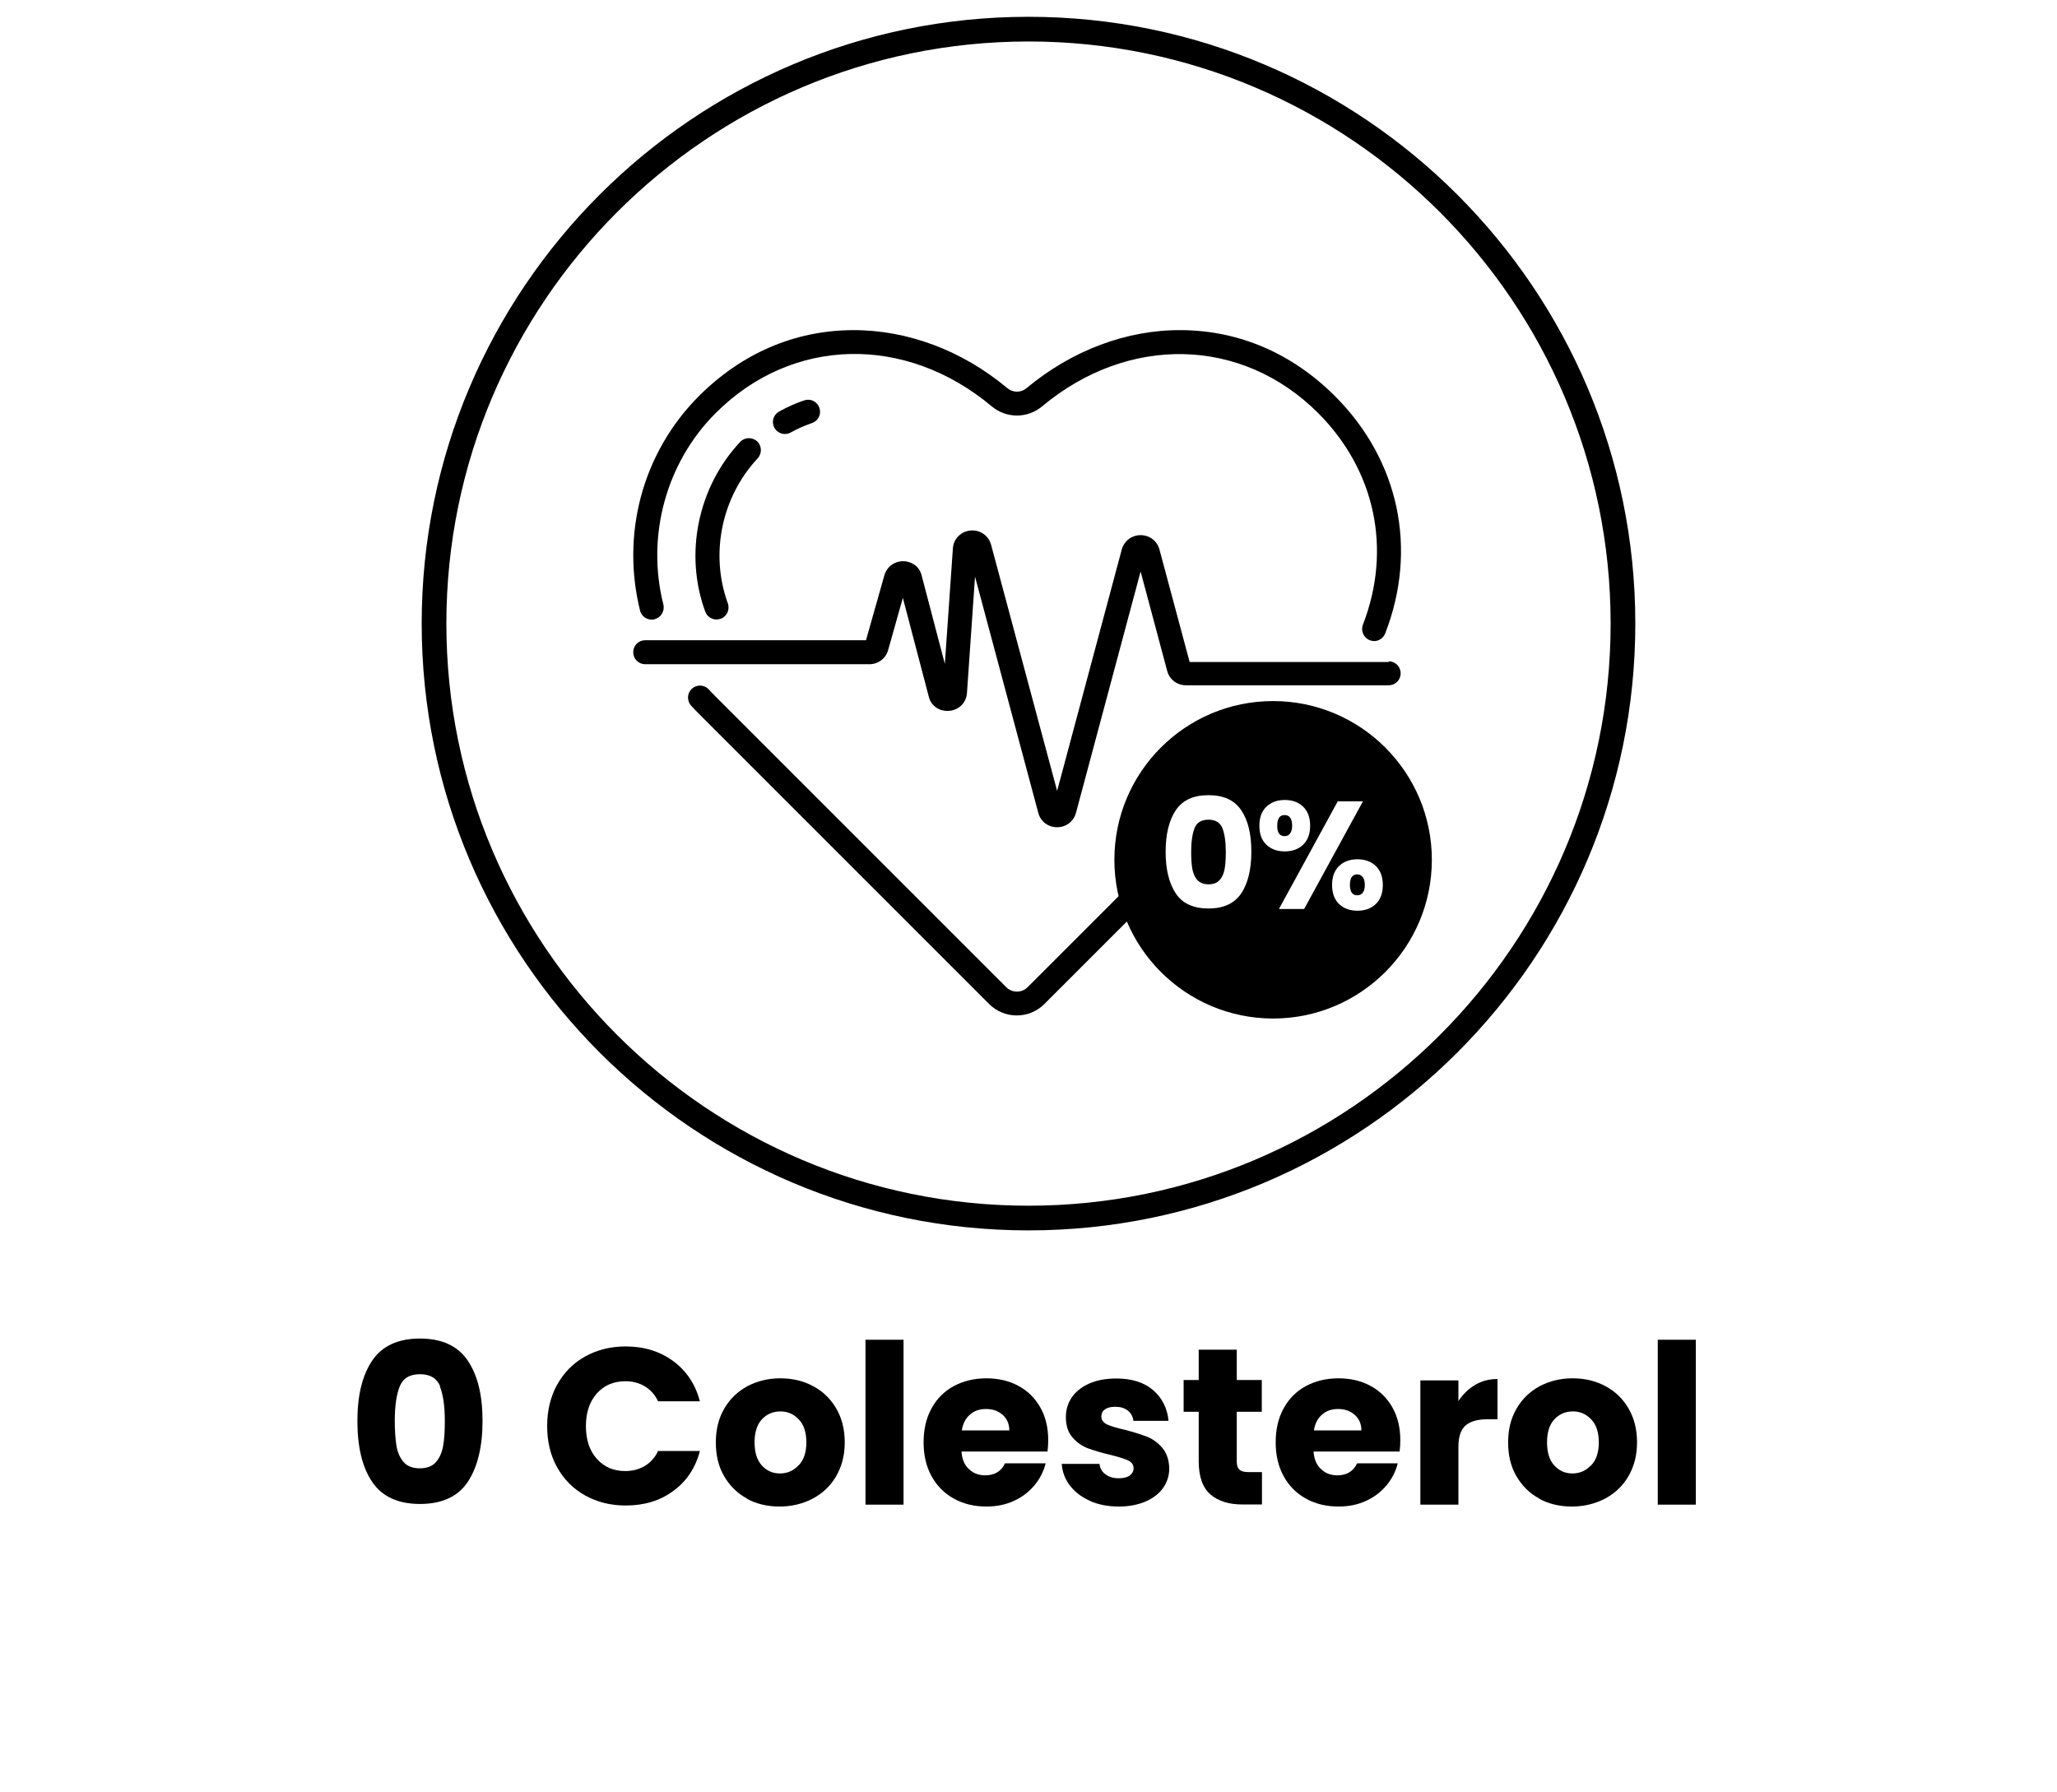
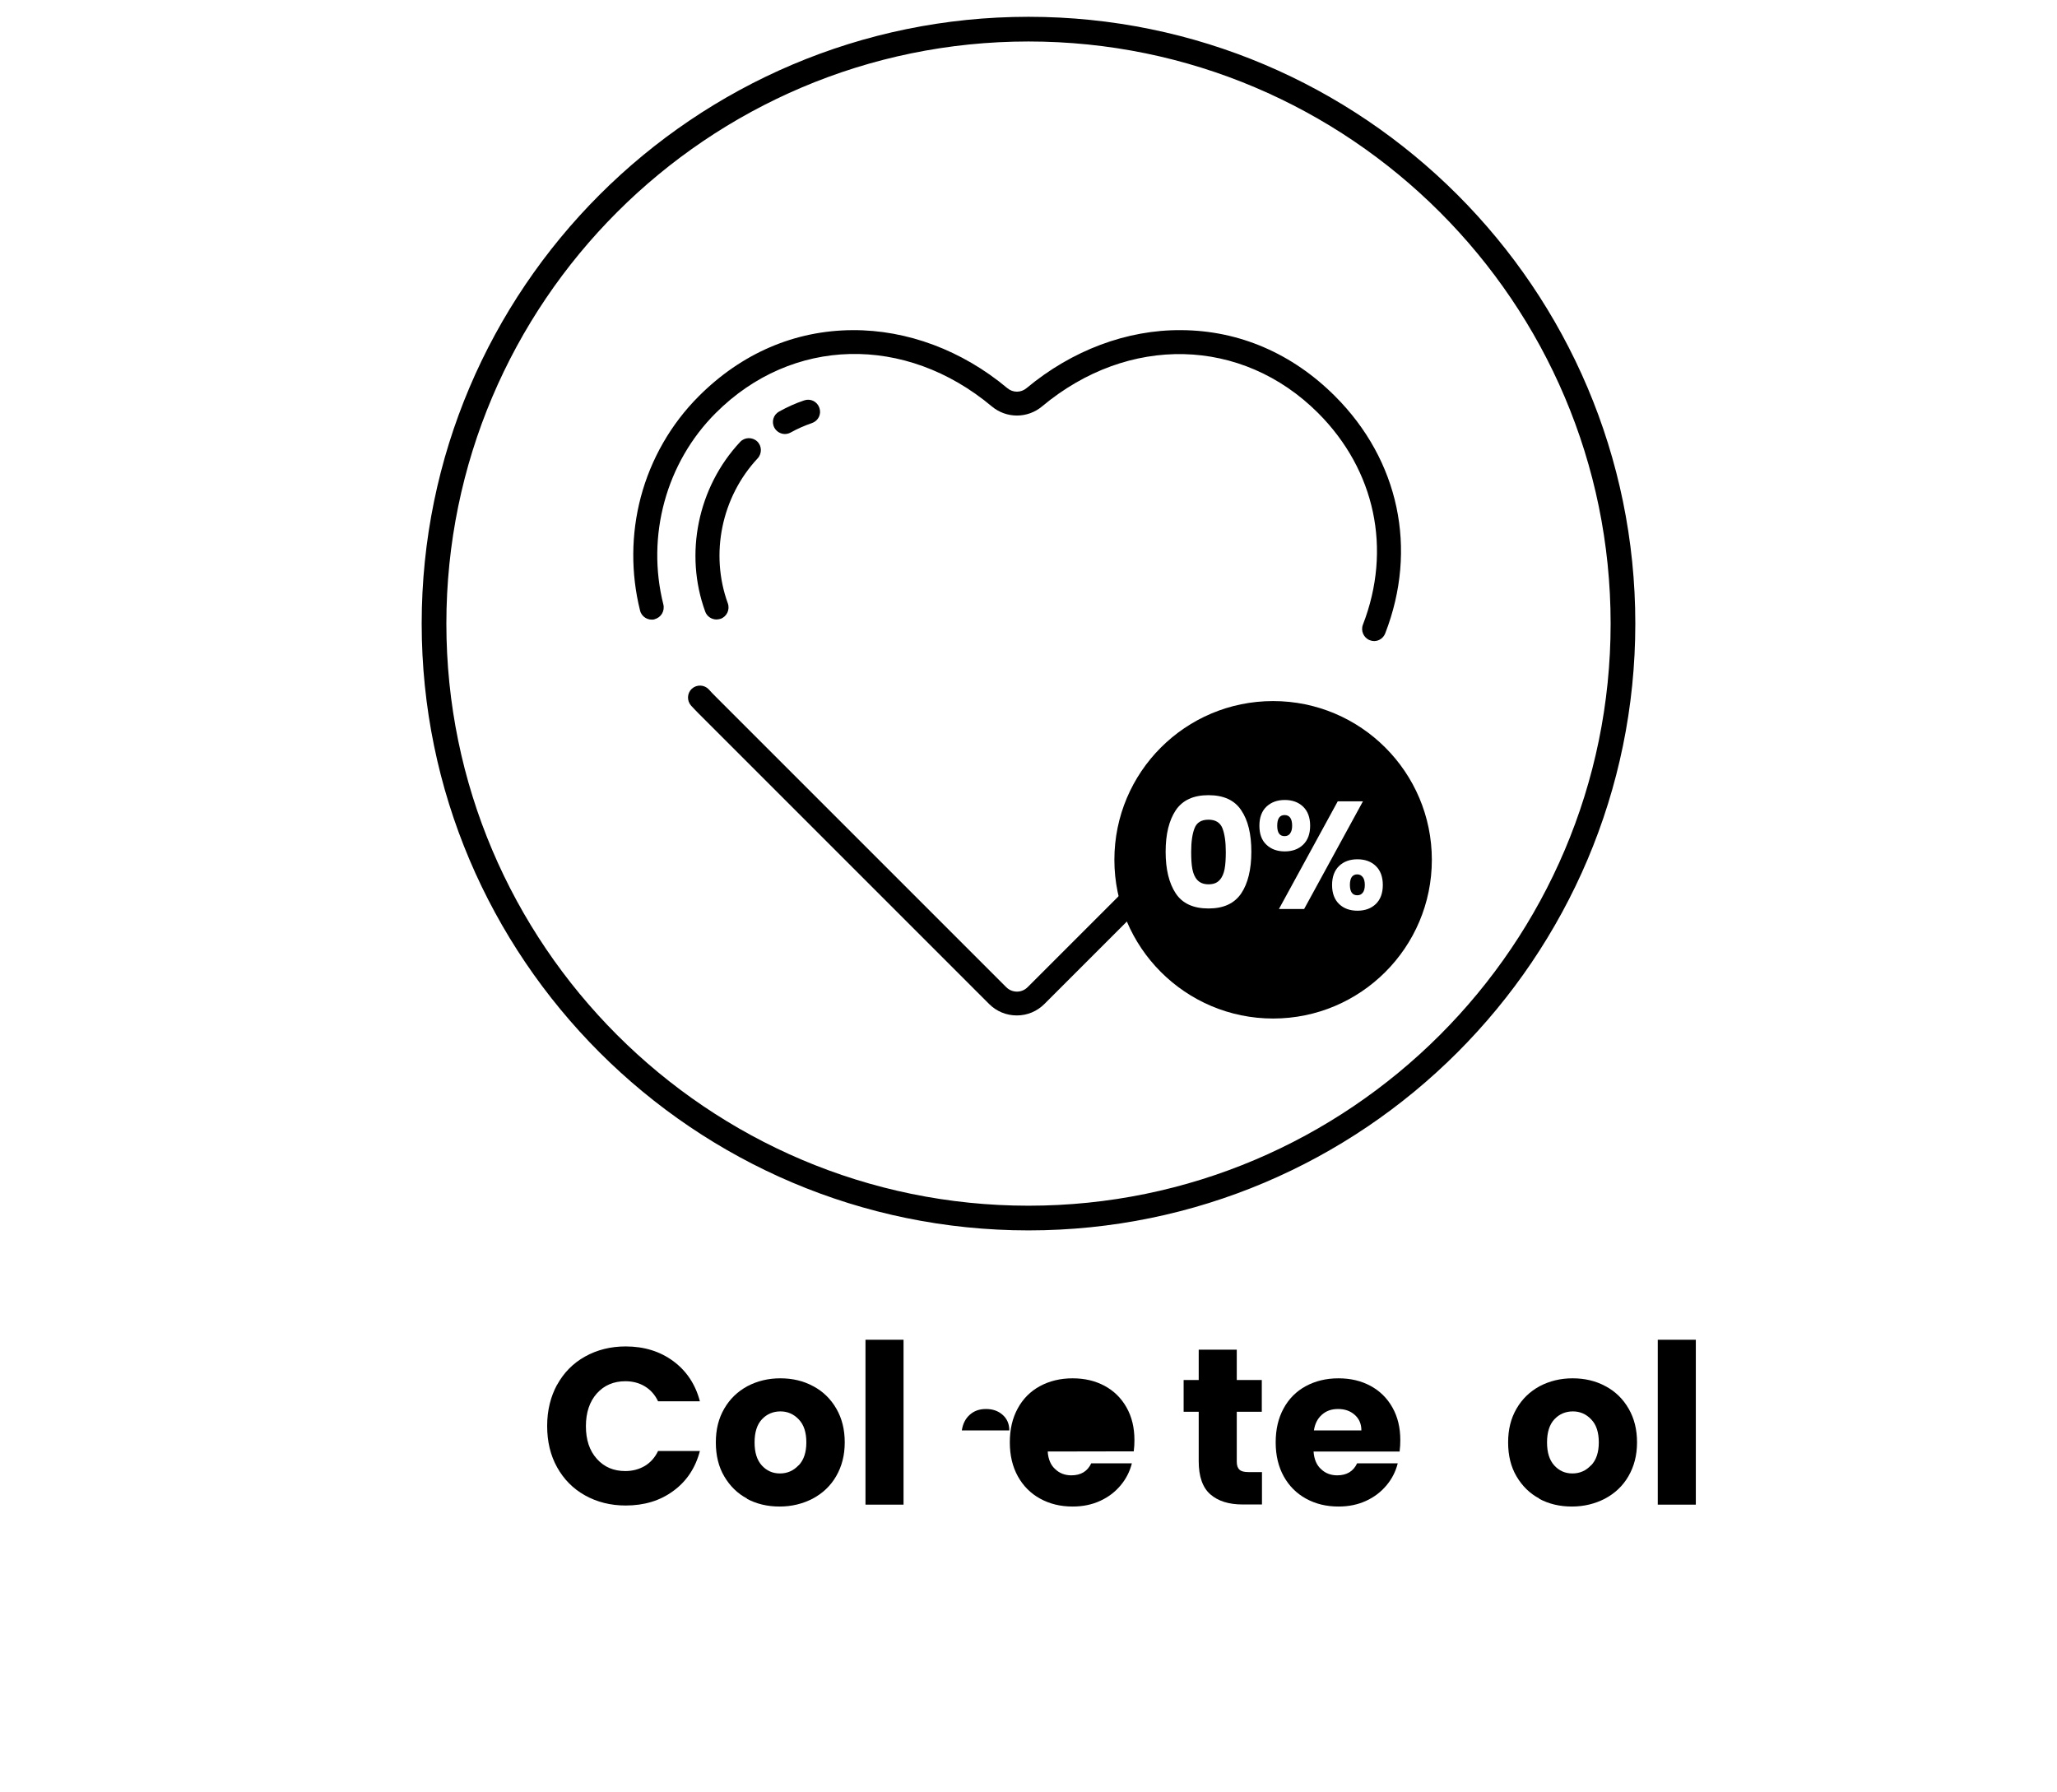
<svg xmlns="http://www.w3.org/2000/svg" id="Layer_1" data-name="Layer 1" viewBox="0 0 120 104.52">
  <defs>
    <style>
      .cls-1 {
        fill: none;
      }

      .cls-1, .cls-2 {
        stroke-width: 0px;
      }

      .cls-2 {
        fill: #000;
      }
    </style>
  </defs>
  <g>
    <g>
-       <path class="cls-2" d="M81.02,38.62h-11.62l-1.76-6.56c-.13-.5-.58-.84-1.1-.84s-.96.34-1.1.84l-3.77,14.08-3.85-14.35c-.14-.54-.64-.89-1.2-.84-.56.05-.99.48-1.03,1.03l-.47,6.75-1.36-5.18c-.12-.48-.55-.8-1.06-.81h-.01c-.52,0-.96.33-1.1.83l-1.07,3.78h-12.88c-.39,0-.7.31-.7.7s.31.7.7.7h13.08c.51,0,.95-.33,1.09-.82l.86-3.05,1.52,5.79c.14.53.63.85,1.19.8.57-.05.99-.48,1.03-1.04l.47-6.79,3.69,13.78c.13.5.57.84,1.09.84h.01c.52,0,.96-.33,1.1-.84l3.77-14.08,1.55,5.8c.13.5.58.84,1.1.84h11.82c.39,0,.7-.31.7-.7s-.31-.7-.7-.7Z" />
      <path class="cls-2" d="M47.37,24.68c.37-.13.56-.52.43-.89-.13-.37-.52-.56-.89-.43-.51.17-.99.39-1.46.65-.34.19-.46.61-.27.95.13.23.37.36.61.36h0c.11,0,.23-.03.34-.09.39-.22.81-.4,1.24-.55Z" />
      <path class="cls-2" d="M38.19,36.12c.37-.09.6-.47.51-.85-1.01-4,.16-8.29,3.06-11.18,4.44-4.44,11.06-4.6,16.1-.38.85.71,2.08.71,2.93,0,5.04-4.21,11.66-4.05,16.1.38,3.34,3.34,4.32,7.96,2.62,12.35-.14.36.04.77.4.91.08.03.17.05.25.05h0c.28,0,.54-.17.65-.45,1.91-4.92.81-10.1-2.93-13.84-2.49-2.49-5.59-3.83-8.96-3.85-3.18-.03-6.39,1.18-9.03,3.38-.33.28-.8.28-1.13,0-2.63-2.2-5.84-3.4-9.03-3.38-3.37.02-6.46,1.35-8.96,3.85-1.63,1.63-2.8,3.67-3.39,5.9-.57,2.16-.58,4.45-.04,6.61.09.37.47.6.85.51Z" />
      <path class="cls-2" d="M44.17,25.75c-.28-.26-.73-.25-.99.03-2.47,2.64-3.27,6.53-2.04,9.9.1.28.37.46.66.46h0c.08,0,.16-.02.24-.04.36-.13.55-.53.42-.9-1.05-2.88-.37-6.2,1.74-8.46.26-.28.25-.73-.03-.99Z" />
      <path class="cls-2" d="M66.93,50.61l-6.98,6.98c-.17.17-.39.26-.62.26h0c-.24,0-.46-.09-.63-.26l-16.94-16.94c-.15-.14-.28-.29-.41-.43-.26-.28-.7-.3-.99-.04-.28.26-.3.7-.04.99.14.15.29.31.45.47l16.93,16.93c.43.43,1,.67,1.62.67h0s0,0,0,0c.61,0,1.18-.24,1.61-.67l6.69-6.69c-.23-.43-.47-.85-.7-1.28Z" />
      <g>
        <path class="cls-2" d="M75.26,48.62c.08-.1.12-.25.12-.45,0-.41-.15-.62-.44-.62s-.43.21-.43.62.14.61.43.61c.14,0,.24-.05.32-.15Z" />
        <path class="cls-2" d="M79.18,51.01c-.14,0-.24.05-.32.15-.07.1-.11.26-.11.46,0,.4.14.61.43.61.14,0,.24-.05.32-.15.08-.1.12-.25.12-.45s-.04-.36-.12-.46c-.08-.1-.18-.16-.32-.16Z" />
        <path class="cls-2" d="M70.5,47.82c-.41,0-.68.16-.81.49-.13.32-.2.79-.2,1.39,0,.4.02.74.07,1,.05.26.14.48.29.64.15.16.36.25.65.25s.5-.08.65-.25c.15-.16.24-.38.29-.64.05-.26.07-.6.07-1,0-.6-.07-1.06-.2-1.39-.13-.32-.4-.49-.81-.49Z" />
        <path class="cls-2" d="M74.27,40.9c-5.12,0-9.26,4.15-9.26,9.26s4.15,9.26,9.26,9.26,9.26-4.15,9.26-9.26-4.15-9.26-9.26-9.26ZM72.41,52.12c-.4.59-1.03.88-1.91.88s-1.52-.29-1.91-.88-.59-1.4-.59-2.43.2-1.83.59-2.42c.4-.59,1.03-.88,1.91-.88s1.52.29,1.91.88c.4.59.59,1.39.59,2.42s-.2,1.85-.59,2.43ZM73.88,49.28c-.28-.26-.41-.63-.41-1.11s.14-.85.41-1.11c.28-.26.63-.39,1.07-.39s.8.13,1.07.39c.27.26.41.63.41,1.11s-.14.85-.41,1.11c-.27.26-.63.39-1.07.39s-.8-.13-1.07-.39ZM74.61,53.03l3.43-6.28h1.47l-3.43,6.28h-1.47ZM80.26,52.74c-.27.26-.63.39-1.07.39s-.8-.13-1.07-.39c-.27-.26-.41-.63-.41-1.11s.14-.85.41-1.11c.27-.26.63-.39,1.07-.39s.8.13,1.07.39c.27.26.41.63.41,1.11s-.14.85-.41,1.11Z" />
      </g>
    </g>
    <path class="cls-2" d="M60,71.78c-19.52,0-35.4-15.88-35.4-35.4S40.48.98,60,.98s35.4,15.88,35.4,35.4-15.88,35.4-35.4,35.4ZM60,2.42c-18.73,0-33.96,15.24-33.96,33.96s15.24,33.96,33.96,33.96,33.96-15.24,33.96-33.96S78.73,2.42,60,2.42Z" />
  </g>
  <rect class="cls-1" x="40.46" y="87.95" width="47.65" height="16.56" />
  <g>
-     <path class="cls-2" d="M21.71,79.38c.58-.86,1.51-1.29,2.79-1.29s2.21.43,2.79,1.29c.58.86.86,2.03.86,3.52s-.29,2.69-.86,3.55-1.51,1.29-2.79,1.29-2.21-.43-2.79-1.29-.86-2.04-.86-3.55.29-2.67.86-3.52ZM25.68,80.88c-.19-.47-.58-.71-1.18-.71s-.99.24-1.18.71-.29,1.15-.29,2.02c0,.59.04,1.08.1,1.46.07.39.21.7.42.94.21.24.53.36.94.36s.73-.12.94-.36c.21-.24.35-.55.42-.94.07-.38.1-.87.1-1.46,0-.88-.1-1.55-.29-2.02Z" />
    <path class="cls-2" d="M32.5,80.79c.39-.71.93-1.26,1.63-1.65s1.49-.59,2.37-.59c1.08,0,2.01.29,2.78.86s1.29,1.35,1.55,2.34h-2.44c-.18-.38-.44-.67-.77-.87-.33-.2-.71-.3-1.14-.3-.68,0-1.24.24-1.66.71s-.64,1.11-.64,1.91.21,1.43.64,1.91.98.71,1.66.71c.42,0,.8-.1,1.14-.3.33-.2.59-.49.77-.87h2.44c-.26.99-.78,1.77-1.55,2.33-.77.57-1.7.85-2.78.85-.88,0-1.67-.2-2.37-.59s-1.24-.94-1.63-1.64c-.39-.7-.58-1.5-.58-2.41s.2-1.71.58-2.41Z" />
    <path class="cls-2" d="M43.59,87.43c-.57-.3-1.01-.74-1.34-1.3s-.49-1.22-.49-1.98.16-1.4.49-1.97c.33-.57.78-1,1.35-1.31.57-.3,1.21-.46,1.92-.46s1.35.15,1.92.46c.57.3,1.02.74,1.35,1.31.33.57.49,1.22.49,1.97s-.17,1.4-.5,1.97c-.33.57-.79,1-1.37,1.31-.58.3-1.22.46-1.93.46s-1.35-.15-1.92-.46ZM46.59,85.49c.3-.31.45-.76.45-1.34s-.14-1.03-.44-1.34c-.29-.31-.65-.47-1.07-.47s-.79.15-1.08.46-.43.76-.43,1.35.14,1.03.42,1.34c.28.31.63.47,1.06.47s.79-.16,1.08-.47Z" />
    <path class="cls-2" d="M52.71,78.16v9.62h-2.22v-9.62h2.22Z" />
-     <path class="cls-2" d="M61.12,84.68h-5.03c.03.45.18.8.44,1.03.25.24.57.36.94.36.55,0,.94-.23,1.16-.7h2.37c-.12.48-.34.91-.66,1.29-.32.38-.71.68-1.19.9-.48.22-1.01.33-1.6.33-.71,0-1.34-.15-1.9-.46-.55-.3-.99-.74-1.3-1.3-.31-.56-.47-1.22-.47-1.98s.15-1.41.46-1.98.74-1,1.29-1.3c.55-.3,1.19-.46,1.91-.46s1.33.15,1.87.44.97.71,1.28,1.26.46,1.18.46,1.91c0,.21-.01.42-.04.65ZM58.88,83.45c0-.38-.13-.68-.39-.91-.26-.23-.58-.34-.97-.34s-.69.11-.94.33-.41.52-.47.92h2.78Z" />
-     <path class="cls-2" d="M63.59,87.56c-.49-.22-.88-.51-1.17-.89-.29-.38-.45-.8-.48-1.27h2.2c.03.25.14.46.35.61.21.16.46.23.77.23.28,0,.49-.05.64-.16.15-.11.23-.25.23-.42,0-.21-.11-.36-.32-.46-.22-.1-.57-.21-1.05-.33-.52-.12-.95-.25-1.3-.38-.35-.13-.65-.35-.9-.64-.25-.29-.38-.68-.38-1.18,0-.42.11-.79.34-1.14.23-.34.57-.61,1.01-.81.45-.2.98-.3,1.59-.3.91,0,1.63.23,2.15.68.52.45.83,1.05.9,1.79h-2.05c-.03-.25-.14-.45-.33-.6s-.43-.22-.73-.22c-.26,0-.46.05-.6.15-.14.1-.21.24-.21.41,0,.21.11.36.33.47.22.1.57.21,1.03.31.54.14.98.28,1.31.41.34.13.63.35.89.65.25.3.39.7.4,1.2,0,.42-.12.8-.36,1.14-.24.33-.58.6-1.03.79s-.96.29-1.55.29c-.63,0-1.2-.11-1.69-.33Z" />
+     <path class="cls-2" d="M61.12,84.68c.03.45.18.8.44,1.03.25.24.57.36.94.36.55,0,.94-.23,1.16-.7h2.37c-.12.48-.34.91-.66,1.29-.32.38-.71.68-1.19.9-.48.22-1.01.33-1.6.33-.71,0-1.34-.15-1.9-.46-.55-.3-.99-.74-1.3-1.3-.31-.56-.47-1.22-.47-1.98s.15-1.41.46-1.98.74-1,1.29-1.3c.55-.3,1.19-.46,1.91-.46s1.33.15,1.87.44.97.71,1.28,1.26.46,1.18.46,1.91c0,.21-.01.42-.04.65ZM58.88,83.45c0-.38-.13-.68-.39-.91-.26-.23-.58-.34-.97-.34s-.69.11-.94.33-.41.52-.47.92h2.78Z" />
    <path class="cls-2" d="M73.62,85.89v1.88h-1.13c-.81,0-1.43-.2-1.88-.59-.45-.39-.68-1.04-.68-1.93v-2.89h-.88v-1.85h.88v-1.77h2.22v1.77h1.46v1.85h-1.46v2.91c0,.22.05.37.16.47.1.1.28.14.52.14h.79Z" />
    <path class="cls-2" d="M81.66,84.68h-5.03c.03.45.18.8.44,1.03.25.24.57.36.94.36.55,0,.94-.23,1.16-.7h2.37c-.12.48-.34.91-.66,1.29-.32.38-.71.68-1.19.9-.48.22-1.01.33-1.6.33-.71,0-1.34-.15-1.9-.46-.55-.3-.99-.74-1.3-1.3-.31-.56-.47-1.22-.47-1.98s.15-1.41.46-1.98.74-1,1.29-1.3c.55-.3,1.19-.46,1.91-.46s1.33.15,1.87.44.97.71,1.28,1.26.46,1.18.46,1.91c0,.21-.01.42-.04.65ZM79.42,83.45c0-.38-.13-.68-.39-.91-.26-.23-.58-.34-.97-.34s-.69.11-.94.33-.41.52-.47.92h2.78Z" />
-     <path class="cls-2" d="M86.06,80.79c.39-.23.82-.34,1.3-.34v2.35h-.61c-.55,0-.97.12-1.25.36-.28.24-.42.66-.42,1.25v3.37h-2.22v-7.25h2.22v1.21c.26-.4.58-.71.97-.94Z" />
    <path class="cls-2" d="M89.81,87.43c-.57-.3-1.01-.74-1.34-1.3s-.49-1.22-.49-1.98.16-1.4.49-1.97c.33-.57.78-1,1.35-1.31.57-.3,1.21-.46,1.92-.46s1.35.15,1.92.46c.57.3,1.02.74,1.35,1.31.33.57.49,1.22.49,1.97s-.17,1.4-.5,1.97c-.33.57-.79,1-1.37,1.31-.58.3-1.22.46-1.93.46s-1.35-.15-1.92-.46ZM92.82,85.49c.3-.31.45-.76.45-1.34s-.14-1.03-.44-1.34c-.29-.31-.65-.47-1.07-.47s-.79.15-1.08.46-.43.76-.43,1.35.14,1.03.42,1.34c.28.31.63.47,1.06.47s.79-.16,1.08-.47Z" />
    <path class="cls-2" d="M98.93,78.16v9.62h-2.22v-9.62h2.22Z" />
  </g>
  <rect class="cls-1" x="0" width="120" height="105" />
</svg>